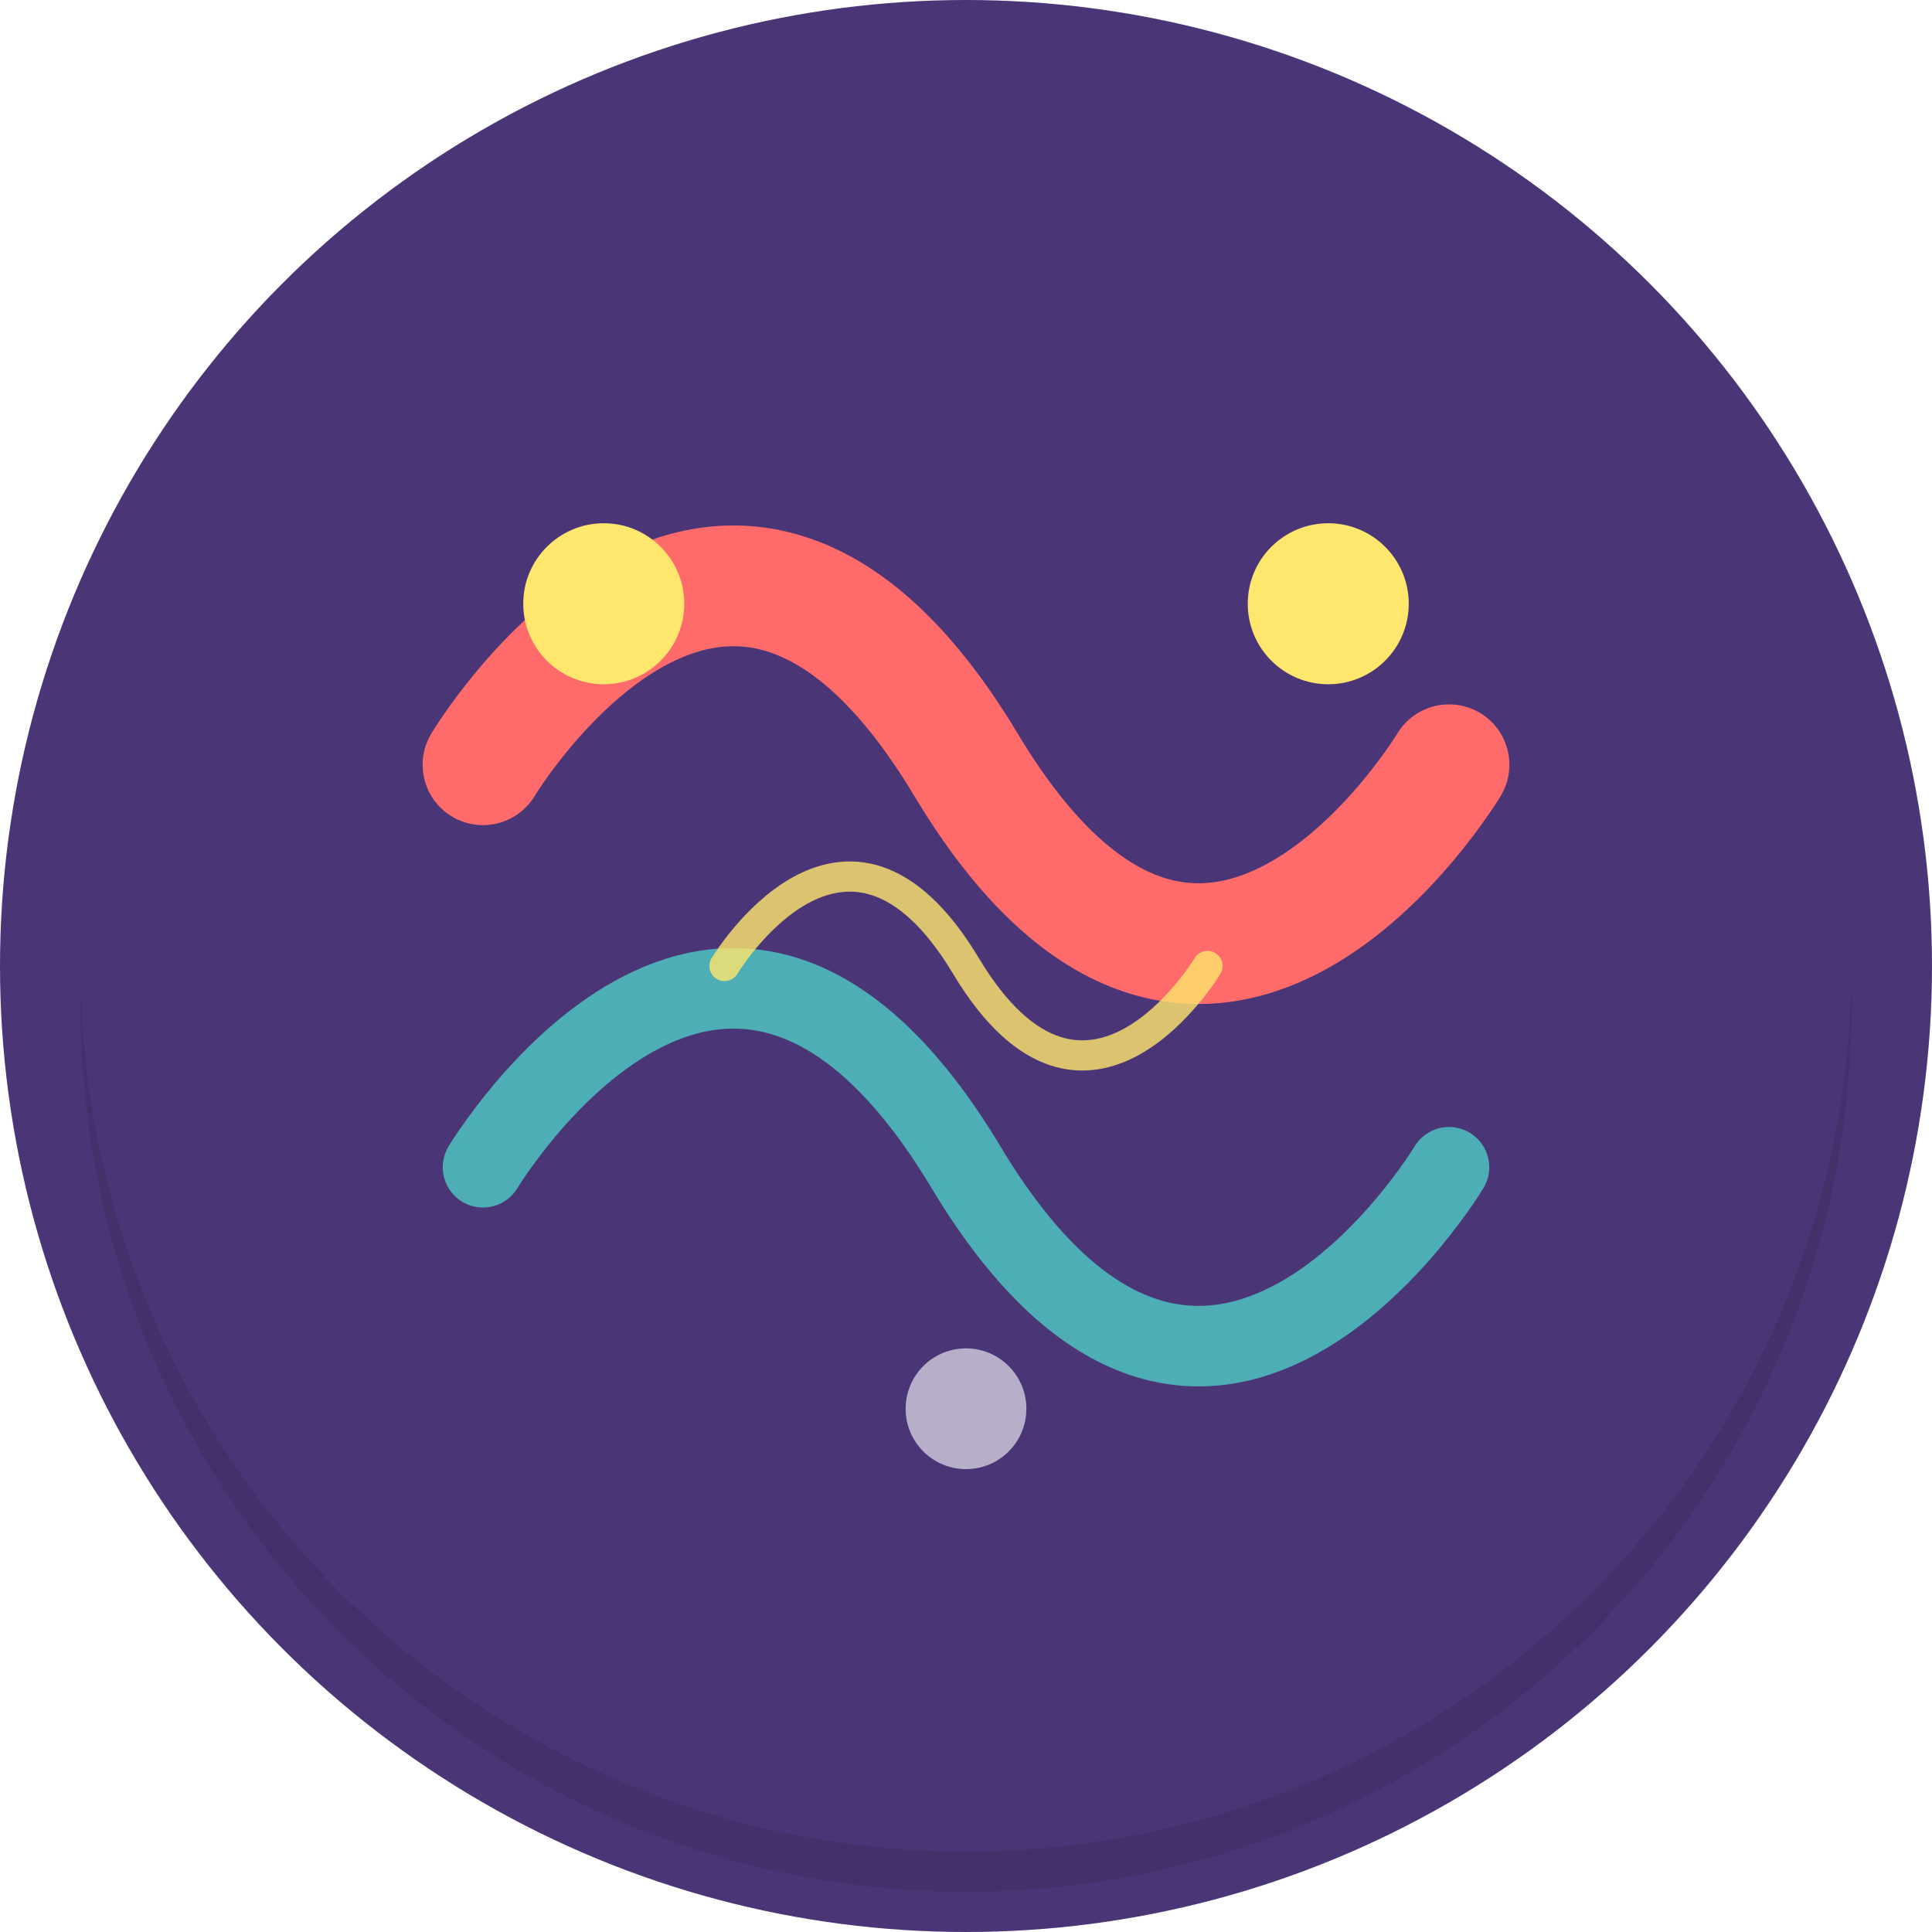
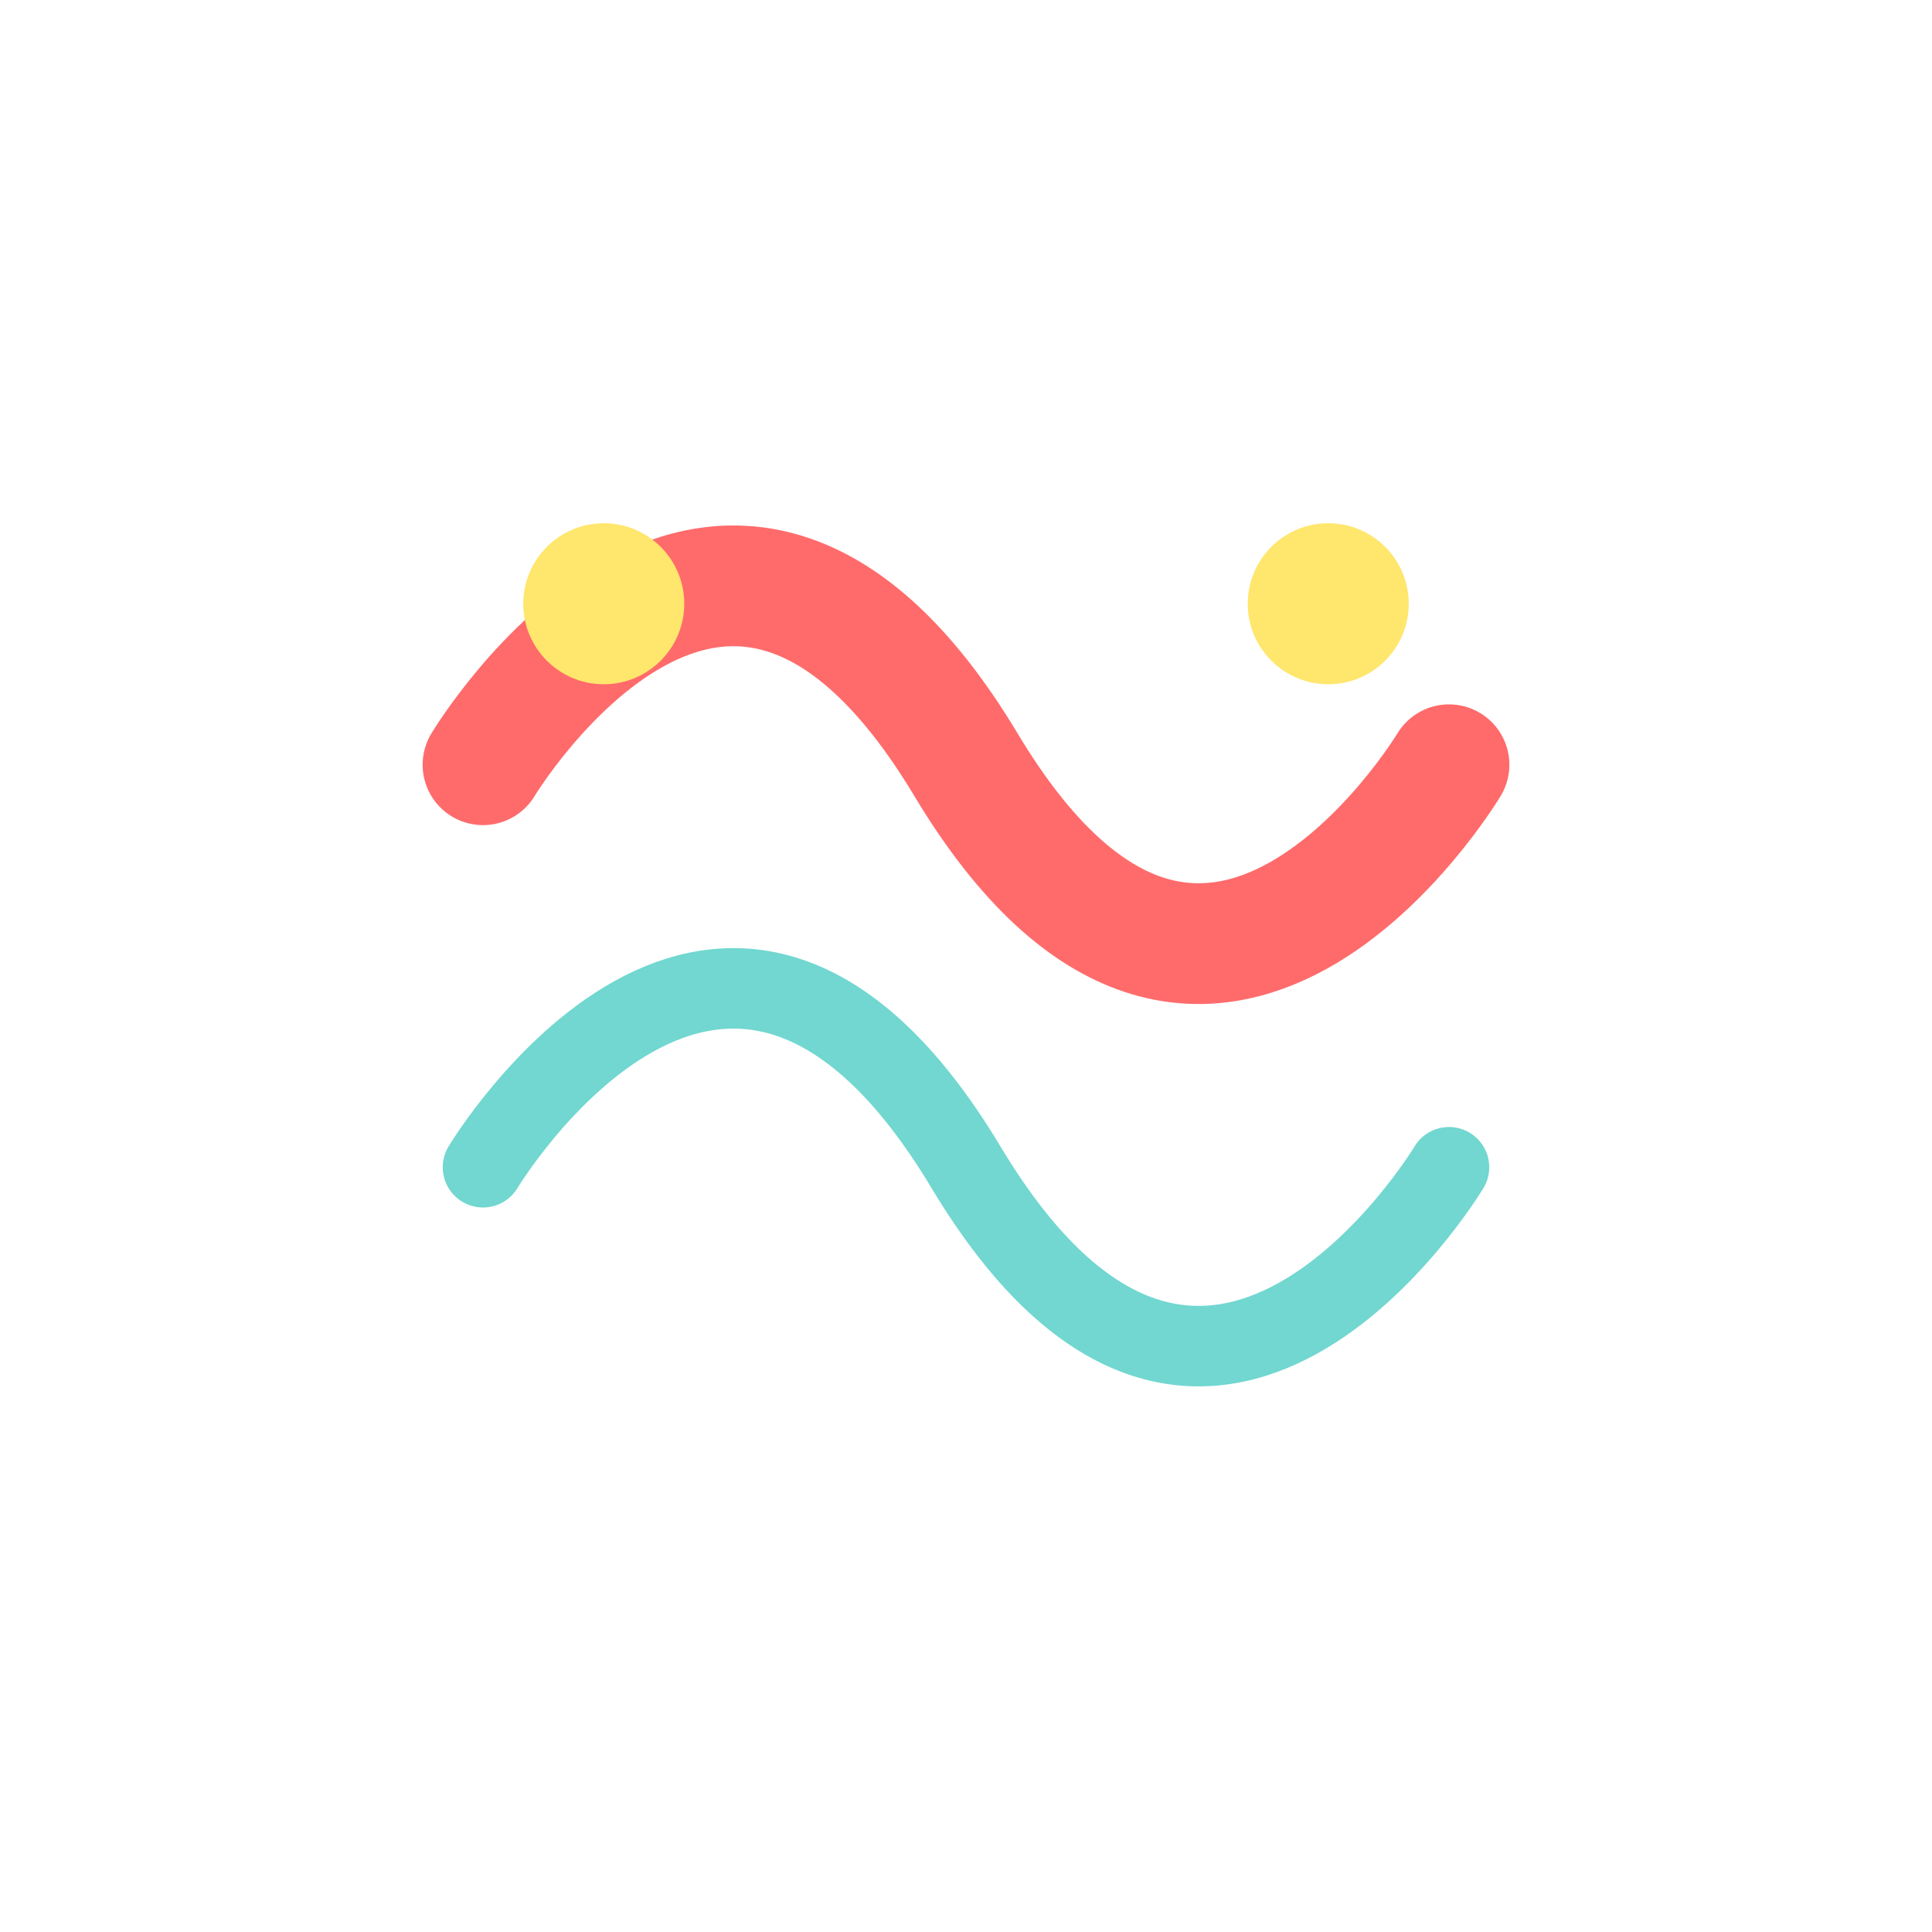
<svg xmlns="http://www.w3.org/2000/svg" width="192" height="192" viewBox="0 0 192 192" fill="none">
-   <circle cx="96" cy="96" r="96" fill="#4A3677" />
-   <circle cx="96" cy="100" r="88" fill="black" fill-opacity="0.1" />
-   <circle cx="96" cy="96" r="88" fill="#4A3677" />
  <path d="M48,76 C48,76 72,36 96,76 C120,116 144,76 144,76" stroke="#FF6B6B" stroke-width="12" stroke-linecap="round" fill="none" />
  <path d="M48,116 C48,116 72,76 96,116 C120,156 144,116 144,116" stroke="#4ECDC4" stroke-width="8" stroke-linecap="round" fill="none" opacity="0.8" />
  <circle cx="60" cy="60" r="8" fill="#FFE66D" />
  <circle cx="132" cy="60" r="8" fill="#FFE66D" />
-   <circle cx="96" cy="140" r="6" fill="#FFFFFF" fill-opacity="0.6" />
  <defs>
    <filter id="androidGlow" x="-20%" y="-20%" width="140%" height="140%">
      <feGaussianBlur stdDeviation="4" result="blur" />
      <feComposite in="SourceGraphic" in2="blur" operator="over" />
    </filter>
  </defs>
  <g filter="url(#androidGlow)">
-     <path d="M72,96 C72,96 84,76 96,96 C108,116 120,96 120,96" stroke="#FFE66D" stroke-width="3" stroke-opacity="0.8" stroke-linecap="round" fill="none" />
-   </g>
+     </g>
</svg>